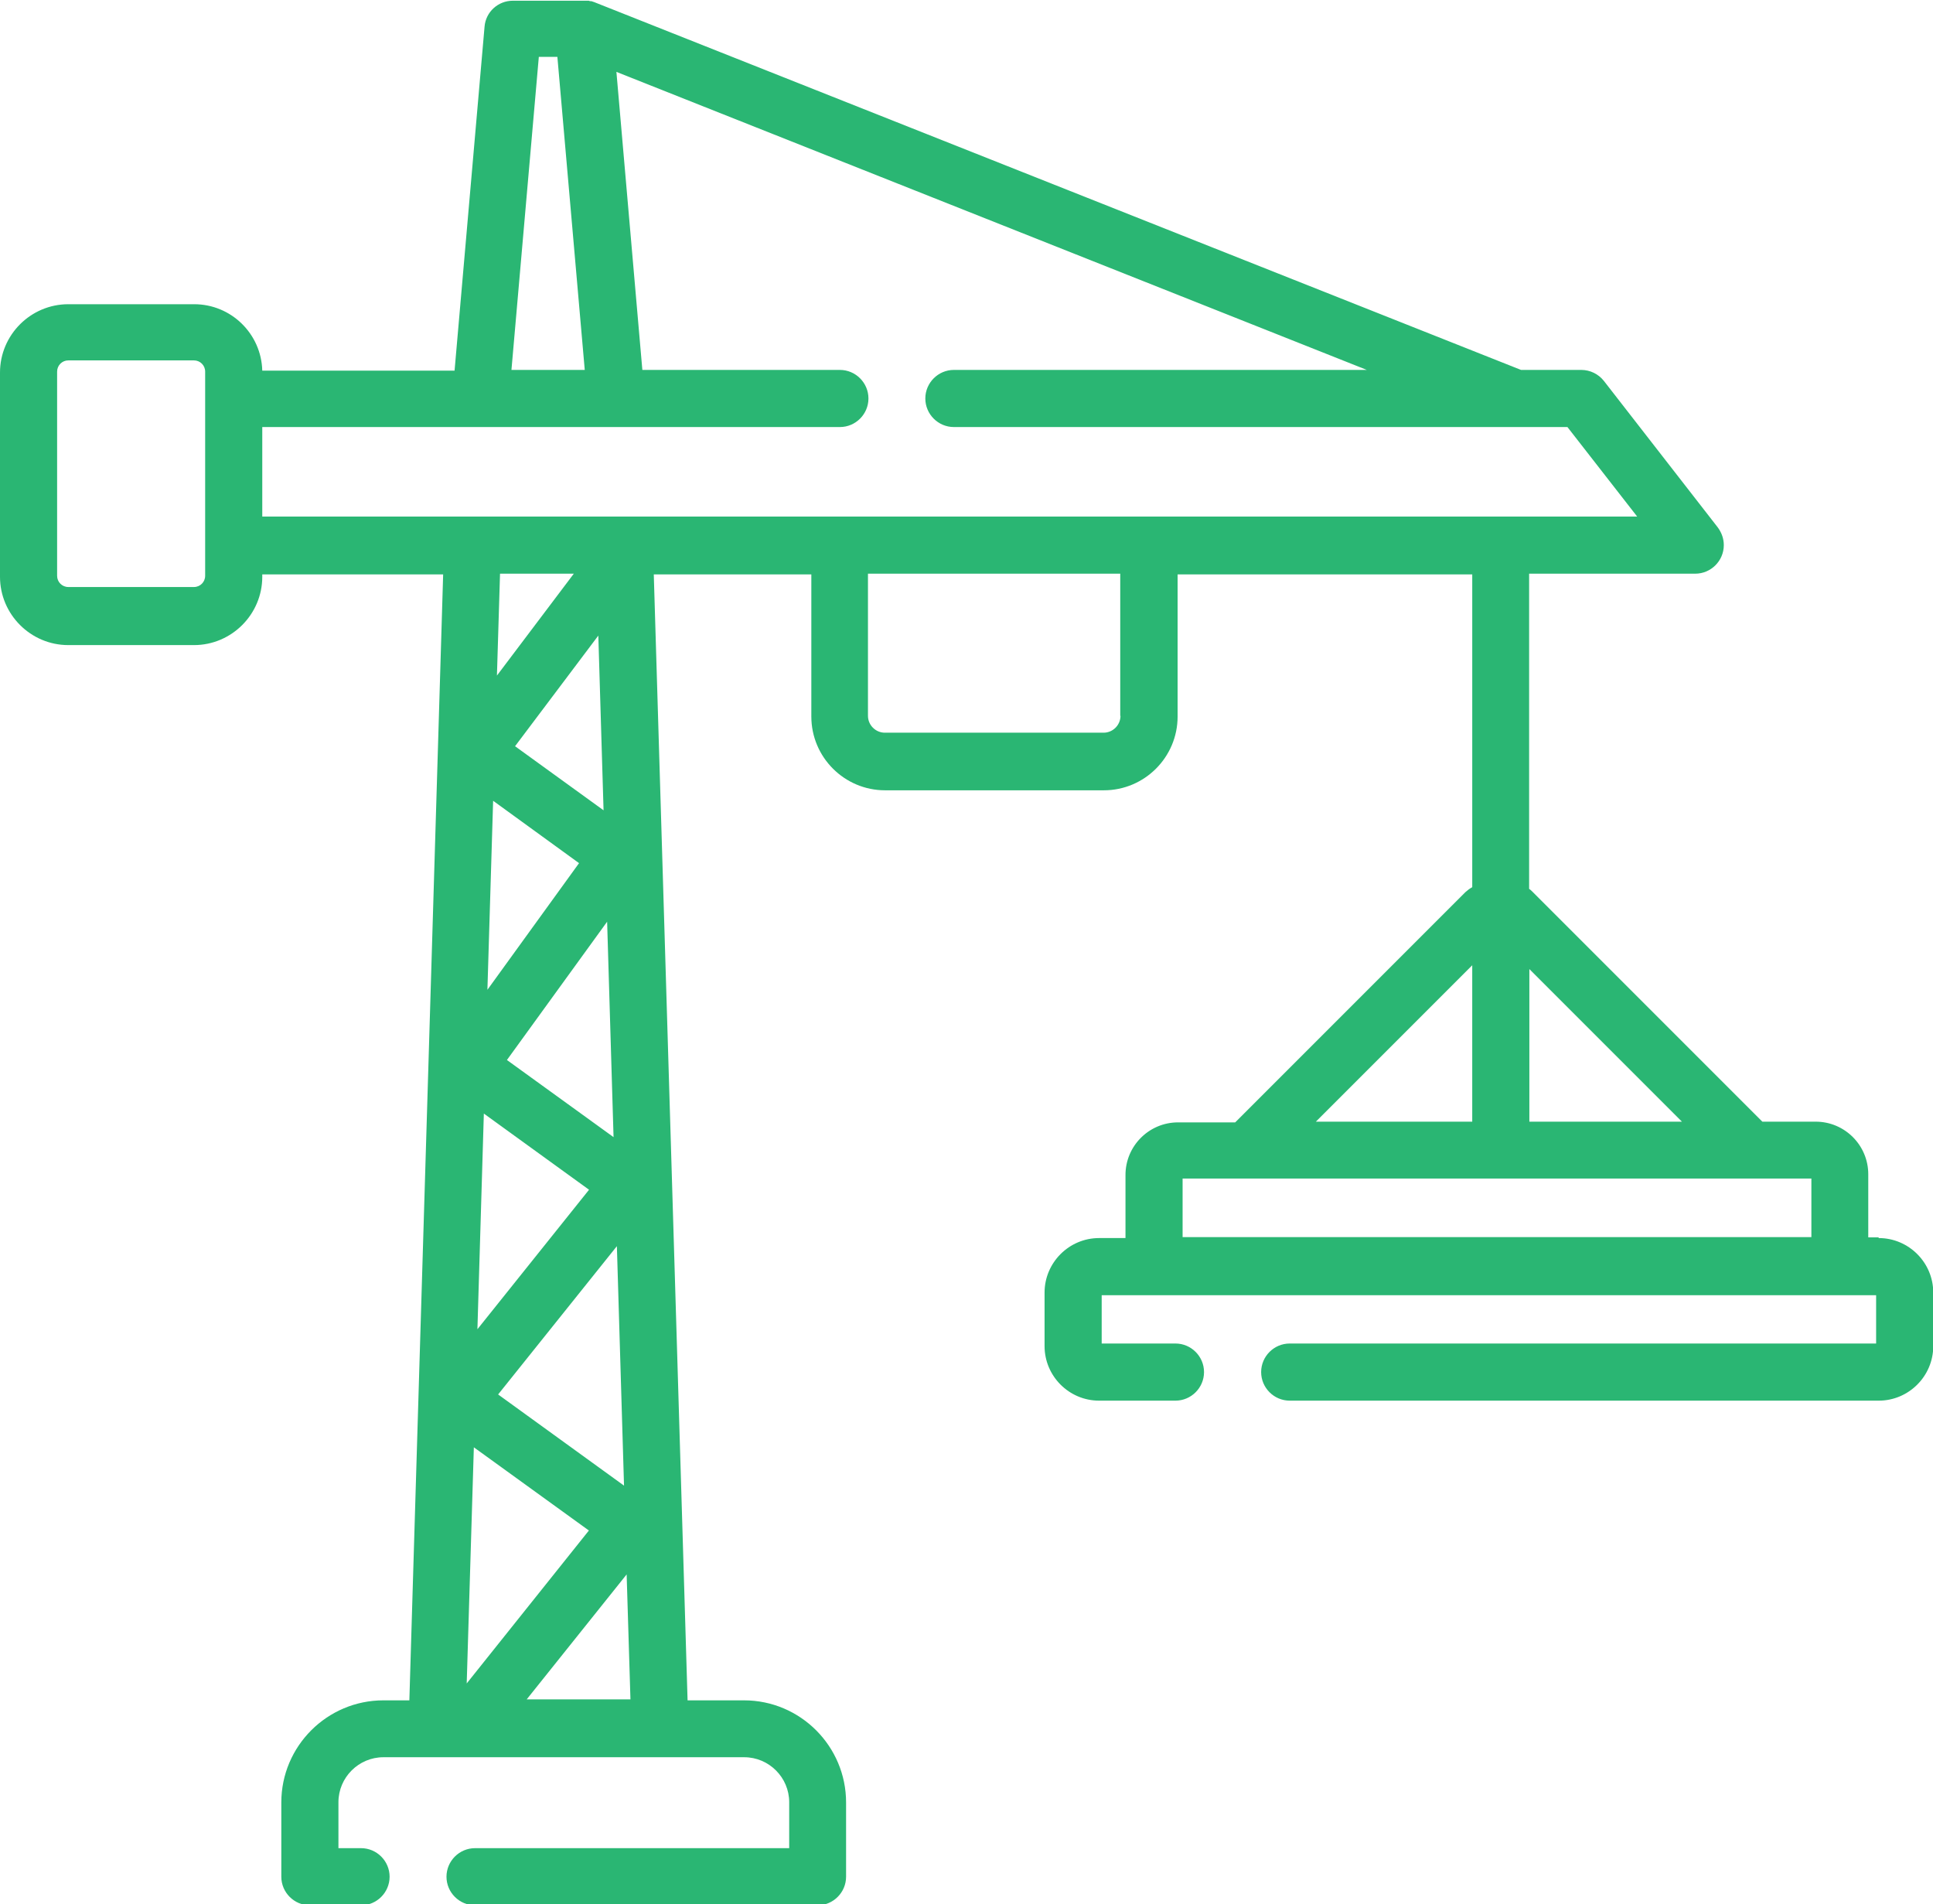
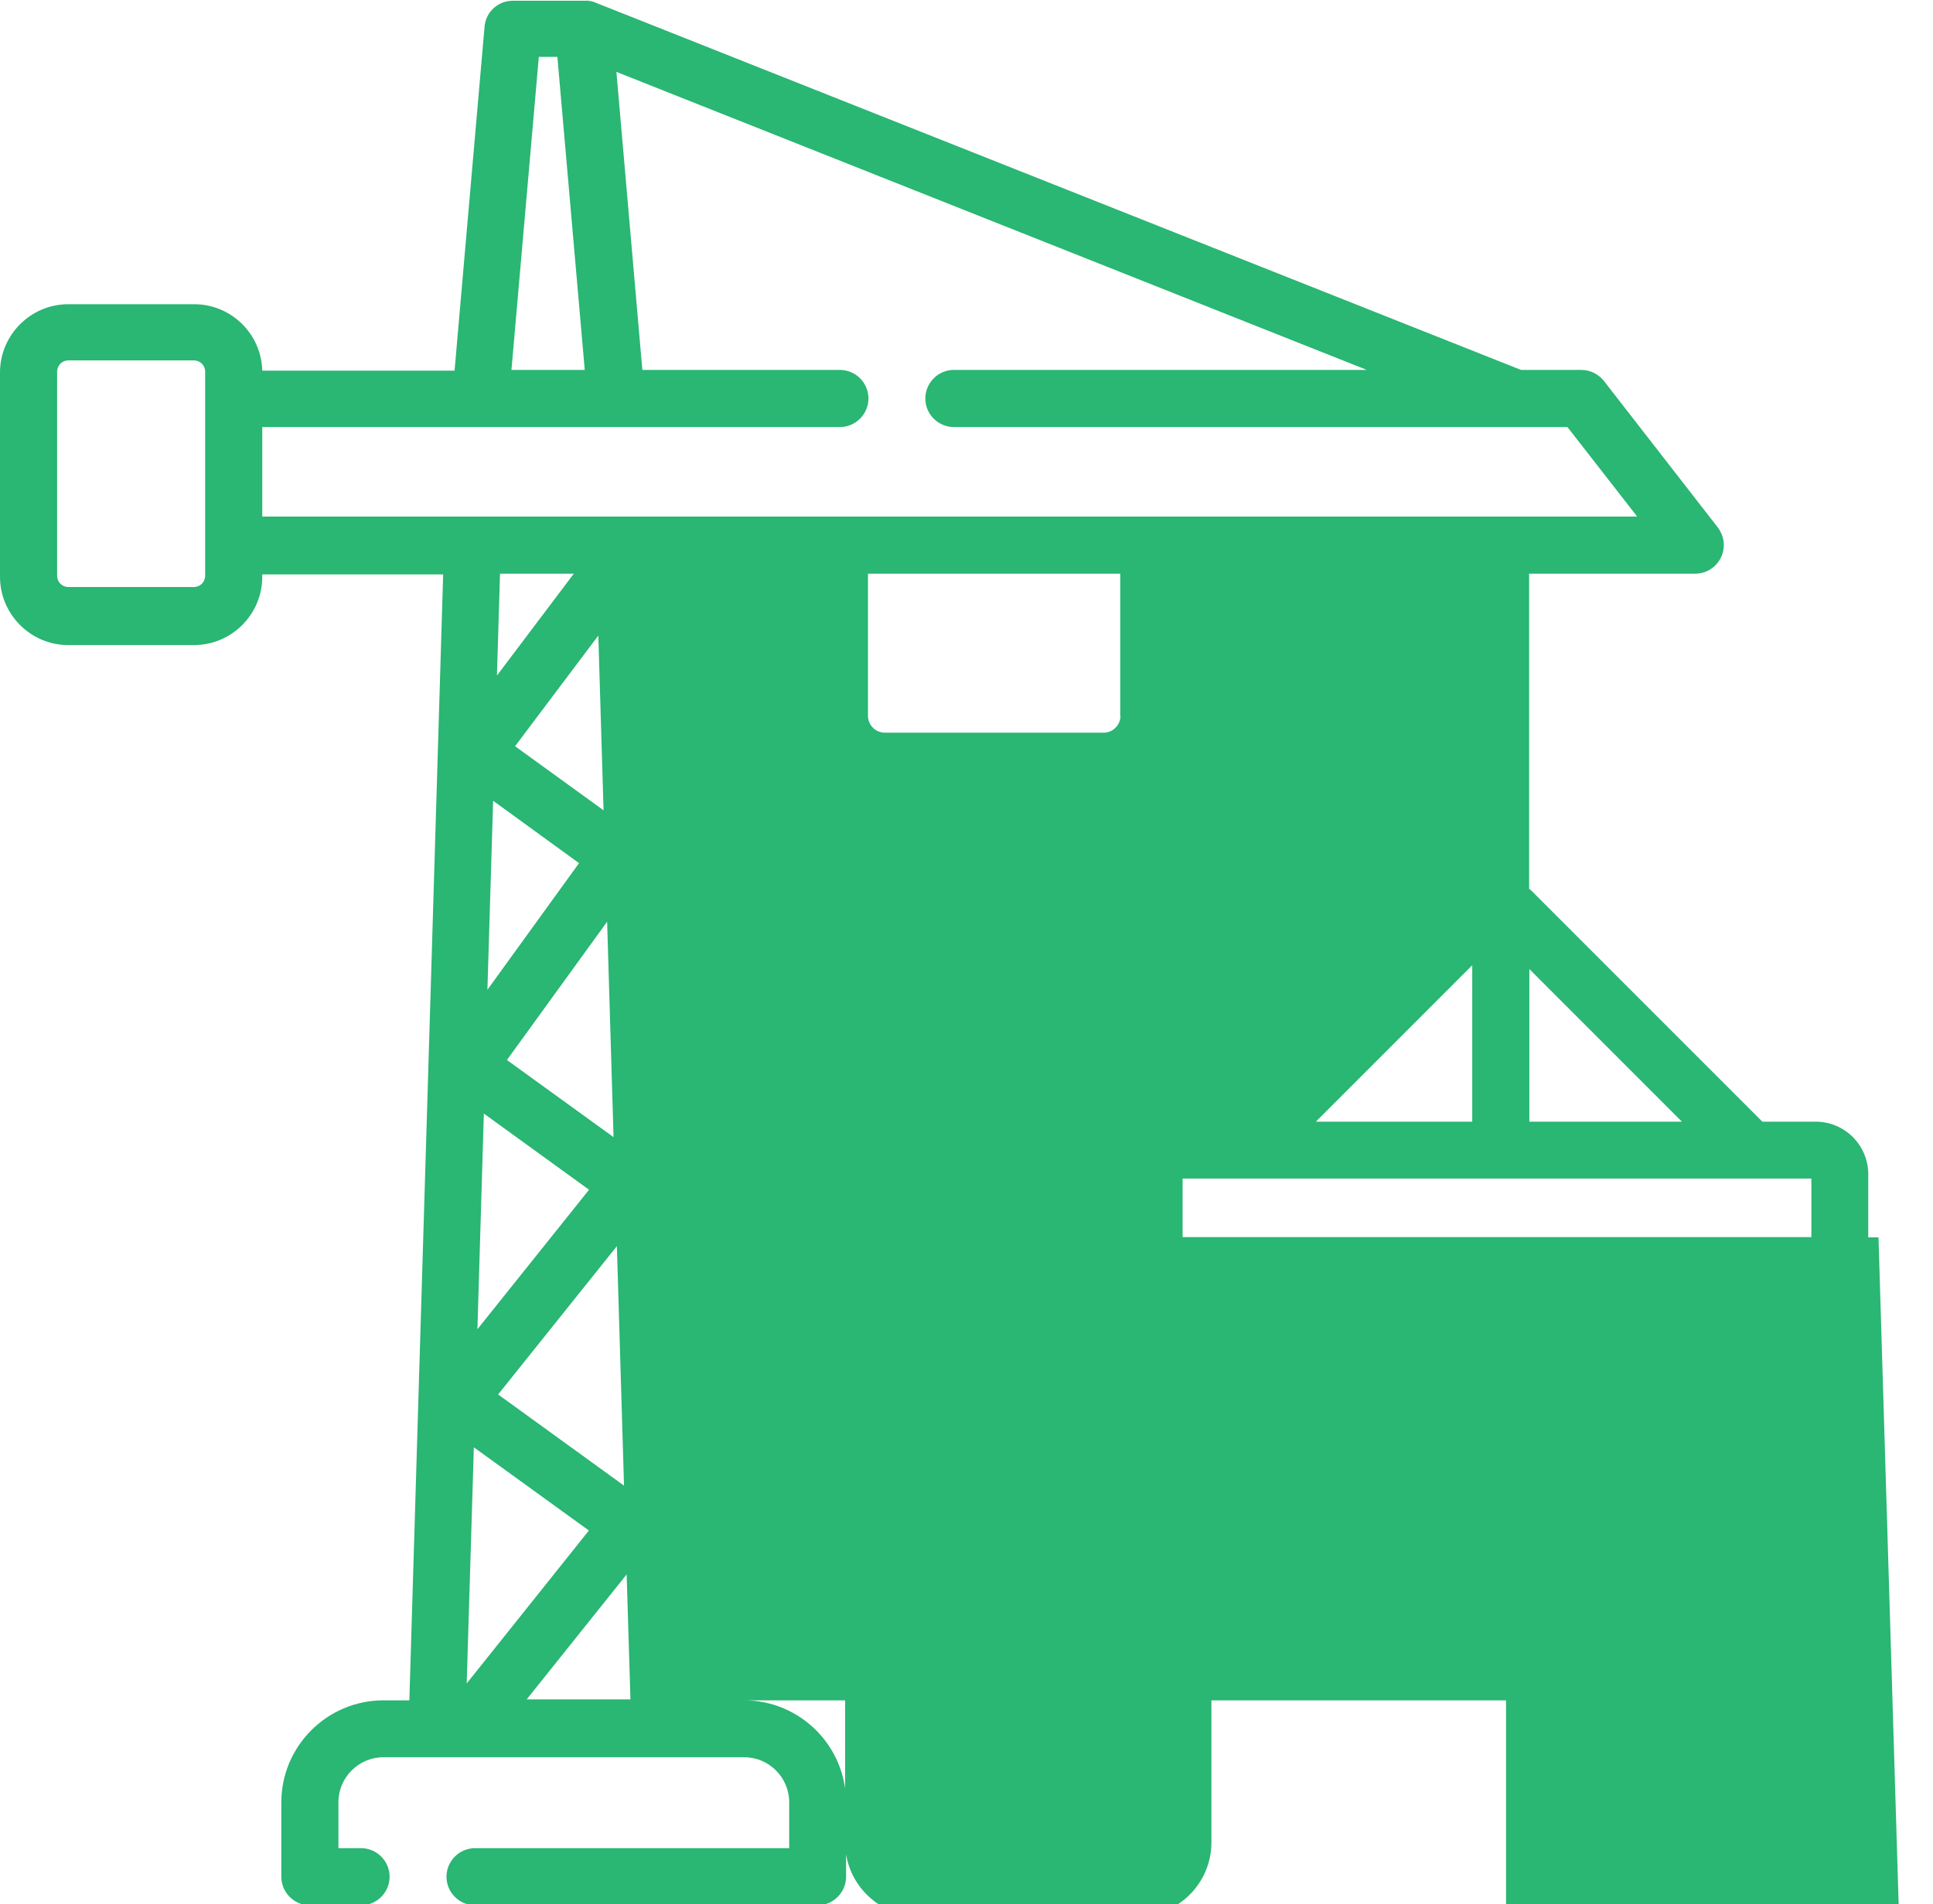
<svg xmlns="http://www.w3.org/2000/svg" id="Layer_1" data-name="Layer 1" width="81.22" height="80" viewBox="0 0 81.22 80">
-   <path d="M78.93,51.98h-.43v-2.65c0-1.22-.99-2.21-2.21-2.21h-2.24l-9.67-9.67s-.08-.08-.13-.11v-13.24h6.98c.66,0,1.2-.54,1.2-1.2,0-.27-.09-.52-.25-.74l-4.79-6.16c-.23-.29-.58-.46-.95-.46h-2.53L24.97.09s-.08-.03-.12-.04c-.01,0-.03,0-.04,0-.02,0-.05-.01-.07-.02-.02,0-.05,0-.07,0-.01,0-.03,0-.04,0-.03,0-.06,0-.08,0,0,0-.02,0-.02,0h-2.98c-.62,0-1.14.47-1.19,1.09l-1.26,14.45h-8.08c-.04-1.55-1.31-2.79-2.86-2.79H2.87c-1.58,0-2.87,1.29-2.87,2.87v8.58c0,1.58,1.29,2.87,2.87,2.87h5.28c1.58,0,2.87-1.29,2.87-2.87v-.1h7.6l-1.42,47.3h-1.09c-2.36,0-4.29,1.92-4.29,4.29v3.12c0,.66.54,1.2,1.2,1.2h2.15c.66,0,1.2-.54,1.2-1.2s-.54-1.2-1.2-1.2h-.95v-1.93c0-1.04.85-1.89,1.89-1.89h15.16c1.04,0,1.89.85,1.89,1.89v1.93h-13.2c-.66,0-1.2.54-1.2,1.2s.54,1.2,1.2,1.2h14.39c.66,0,1.2-.54,1.2-1.2v-3.12c0-2.36-1.92-4.29-4.29-4.29h-2.37l-1.42-47.3h6.62v5.97c0,1.71,1.39,3.1,3.1,3.1h9.19c1.71,0,3.1-1.39,3.1-3.1v-5.97h12.38v13.14c-.11.06-.2.13-.29.21l-9.67,9.67h-2.4c-1.22,0-2.21.99-2.21,2.21v2.65h-1.11c-1.26,0-2.29,1.03-2.29,2.29v2.25c0,1.26,1.03,2.29,2.29,2.29h3.21c.66,0,1.2-.54,1.2-1.2s-.54-1.2-1.2-1.2h-3.1v-2.03h32.54v2.03h-24.64c-.66,0-1.2.54-1.2,1.2s.54,1.2,1.2,1.2h24.75c1.26,0,2.29-1.03,2.29-2.29v-2.25c0-1.26-1.03-2.29-2.29-2.29h0ZM22.64,2.39h.78l1.15,13.15h-3.08l1.15-13.15ZM8.62,24.19c0,.26-.21.47-.47.47H2.87c-.26,0-.47-.21-.47-.47v-8.58c0-.26.21-.47.47-.47h5.28c.26,0,.47.21.47.47v8.58ZM11.02,17.94h24.27c.66,0,1.2-.54,1.2-1.2s-.54-1.2-1.2-1.2h-8.3l-1.09-12.52,31.53,12.52h-17.35c-.66,0-1.2.54-1.2,1.2s.54,1.2,1.2,1.2h23.61s0,0,0,0h2.17l2.93,3.76H11.02v-3.76h0ZM20.72,33.64l3.61,2.62-3.85,5.32.24-7.94ZM20.93,58.58l4.99-6.23.3,10.06-5.29-3.83ZM21.3,44.53l4.21-5.81.27,9.05-4.48-3.24ZM20.33,46.78l4.42,3.2-4.69,5.86.27-9.06ZM24.74,64.3l-5.13,6.42.3-9.92,4.84,3.5ZM21.64,31.35l3.5-4.65.22,7.34-3.73-2.7ZM24.11,24.1l-3.23,4.28.13-4.28h3.1ZM22.13,71.39l4.2-5.25.16,5.25h-4.36ZM47.08,30.07c0,.39-.32.71-.71.71h-9.19c-.39,0-.71-.32-.71-.71v-5.97h10.6v5.97ZM70.67,47.12h-6.41v-6.41l6.41,6.41ZM61.86,40.55v6.57h-6.57l6.57-6.57ZM49.69,49.51h26.42v2.46h-26.42v-2.46Z" style="fill: #2ab673;" />
+   <path d="M78.93,51.98h-.43v-2.65c0-1.22-.99-2.21-2.21-2.21h-2.24l-9.67-9.67s-.08-.08-.13-.11v-13.24h6.98c.66,0,1.2-.54,1.2-1.2,0-.27-.09-.52-.25-.74l-4.79-6.16c-.23-.29-.58-.46-.95-.46h-2.53L24.97.09s-.08-.03-.12-.04c-.01,0-.03,0-.04,0-.02,0-.05-.01-.07-.02-.02,0-.05,0-.07,0-.01,0-.03,0-.04,0-.03,0-.06,0-.08,0,0,0-.02,0-.02,0h-2.98c-.62,0-1.14.47-1.19,1.09l-1.26,14.45h-8.08c-.04-1.55-1.31-2.79-2.86-2.79H2.87c-1.58,0-2.87,1.29-2.87,2.87v8.58c0,1.58,1.29,2.87,2.87,2.87h5.28c1.58,0,2.87-1.29,2.87-2.87v-.1h7.6l-1.42,47.3h-1.09c-2.36,0-4.29,1.92-4.29,4.29v3.12c0,.66.54,1.2,1.2,1.2h2.15c.66,0,1.2-.54,1.2-1.2s-.54-1.2-1.2-1.2h-.95v-1.93c0-1.04.85-1.89,1.89-1.89h15.16c1.04,0,1.89.85,1.89,1.89v1.93h-13.2c-.66,0-1.2.54-1.2,1.2s.54,1.2,1.2,1.2h14.39c.66,0,1.2-.54,1.2-1.2v-3.12c0-2.36-1.92-4.29-4.29-4.29h-2.37h6.62v5.97c0,1.71,1.39,3.1,3.1,3.1h9.19c1.71,0,3.1-1.39,3.1-3.1v-5.97h12.38v13.14c-.11.06-.2.13-.29.21l-9.67,9.67h-2.4c-1.22,0-2.21.99-2.21,2.21v2.65h-1.11c-1.26,0-2.29,1.03-2.29,2.29v2.25c0,1.26,1.03,2.29,2.29,2.29h3.21c.66,0,1.2-.54,1.2-1.2s-.54-1.2-1.2-1.2h-3.1v-2.03h32.54v2.03h-24.64c-.66,0-1.2.54-1.2,1.2s.54,1.2,1.2,1.2h24.75c1.26,0,2.29-1.03,2.29-2.29v-2.25c0-1.26-1.03-2.29-2.29-2.29h0ZM22.64,2.39h.78l1.15,13.15h-3.08l1.15-13.15ZM8.62,24.19c0,.26-.21.47-.47.47H2.87c-.26,0-.47-.21-.47-.47v-8.58c0-.26.21-.47.47-.47h5.28c.26,0,.47.21.47.47v8.58ZM11.02,17.94h24.27c.66,0,1.2-.54,1.2-1.2s-.54-1.2-1.2-1.2h-8.3l-1.09-12.52,31.53,12.52h-17.35c-.66,0-1.2.54-1.2,1.2s.54,1.2,1.2,1.2h23.61s0,0,0,0h2.17l2.93,3.76H11.02v-3.76h0ZM20.72,33.64l3.61,2.62-3.85,5.32.24-7.94ZM20.93,58.58l4.99-6.23.3,10.06-5.29-3.83ZM21.3,44.53l4.21-5.81.27,9.05-4.48-3.24ZM20.33,46.78l4.42,3.2-4.69,5.86.27-9.06ZM24.74,64.3l-5.13,6.42.3-9.92,4.84,3.5ZM21.64,31.35l3.5-4.65.22,7.34-3.73-2.7ZM24.11,24.1l-3.23,4.28.13-4.28h3.1ZM22.13,71.39l4.2-5.25.16,5.25h-4.36ZM47.08,30.07c0,.39-.32.71-.71.71h-9.19c-.39,0-.71-.32-.71-.71v-5.97h10.6v5.97ZM70.67,47.12h-6.41v-6.41l6.41,6.41ZM61.86,40.55v6.57h-6.57l6.57-6.57ZM49.69,49.51h26.42v2.46h-26.42v-2.46Z" style="fill: #2ab673;" />
</svg>